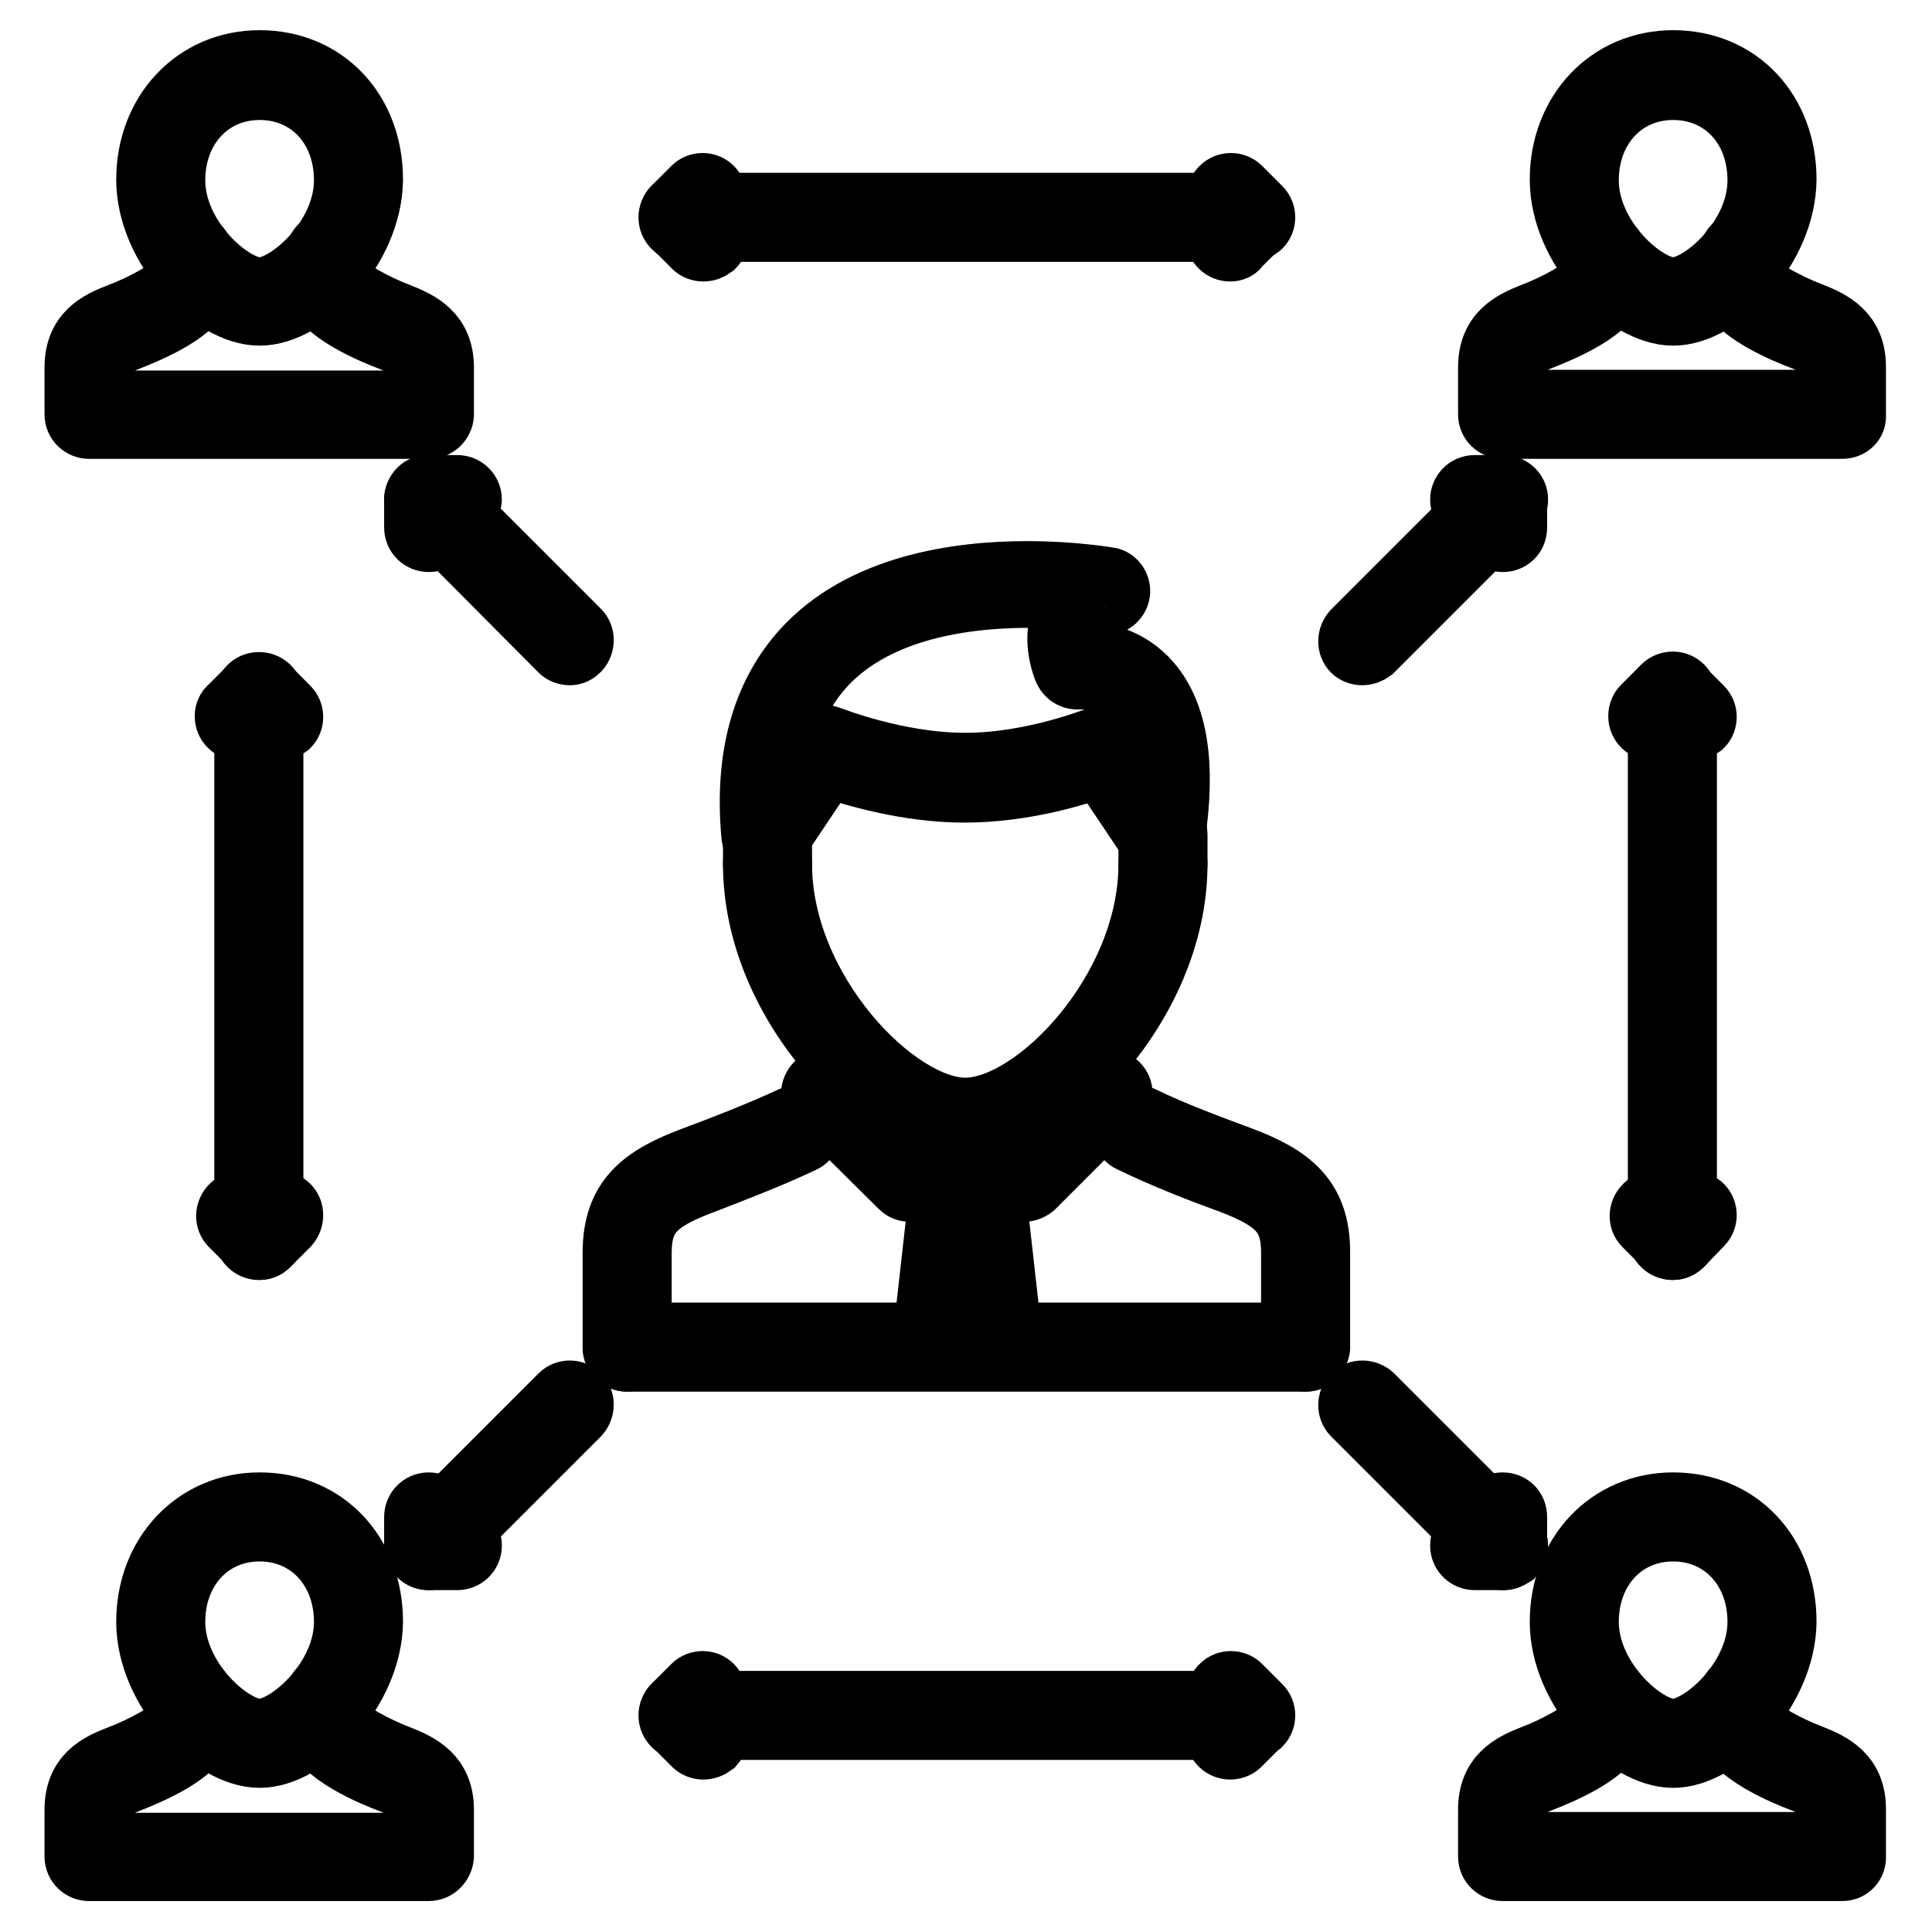
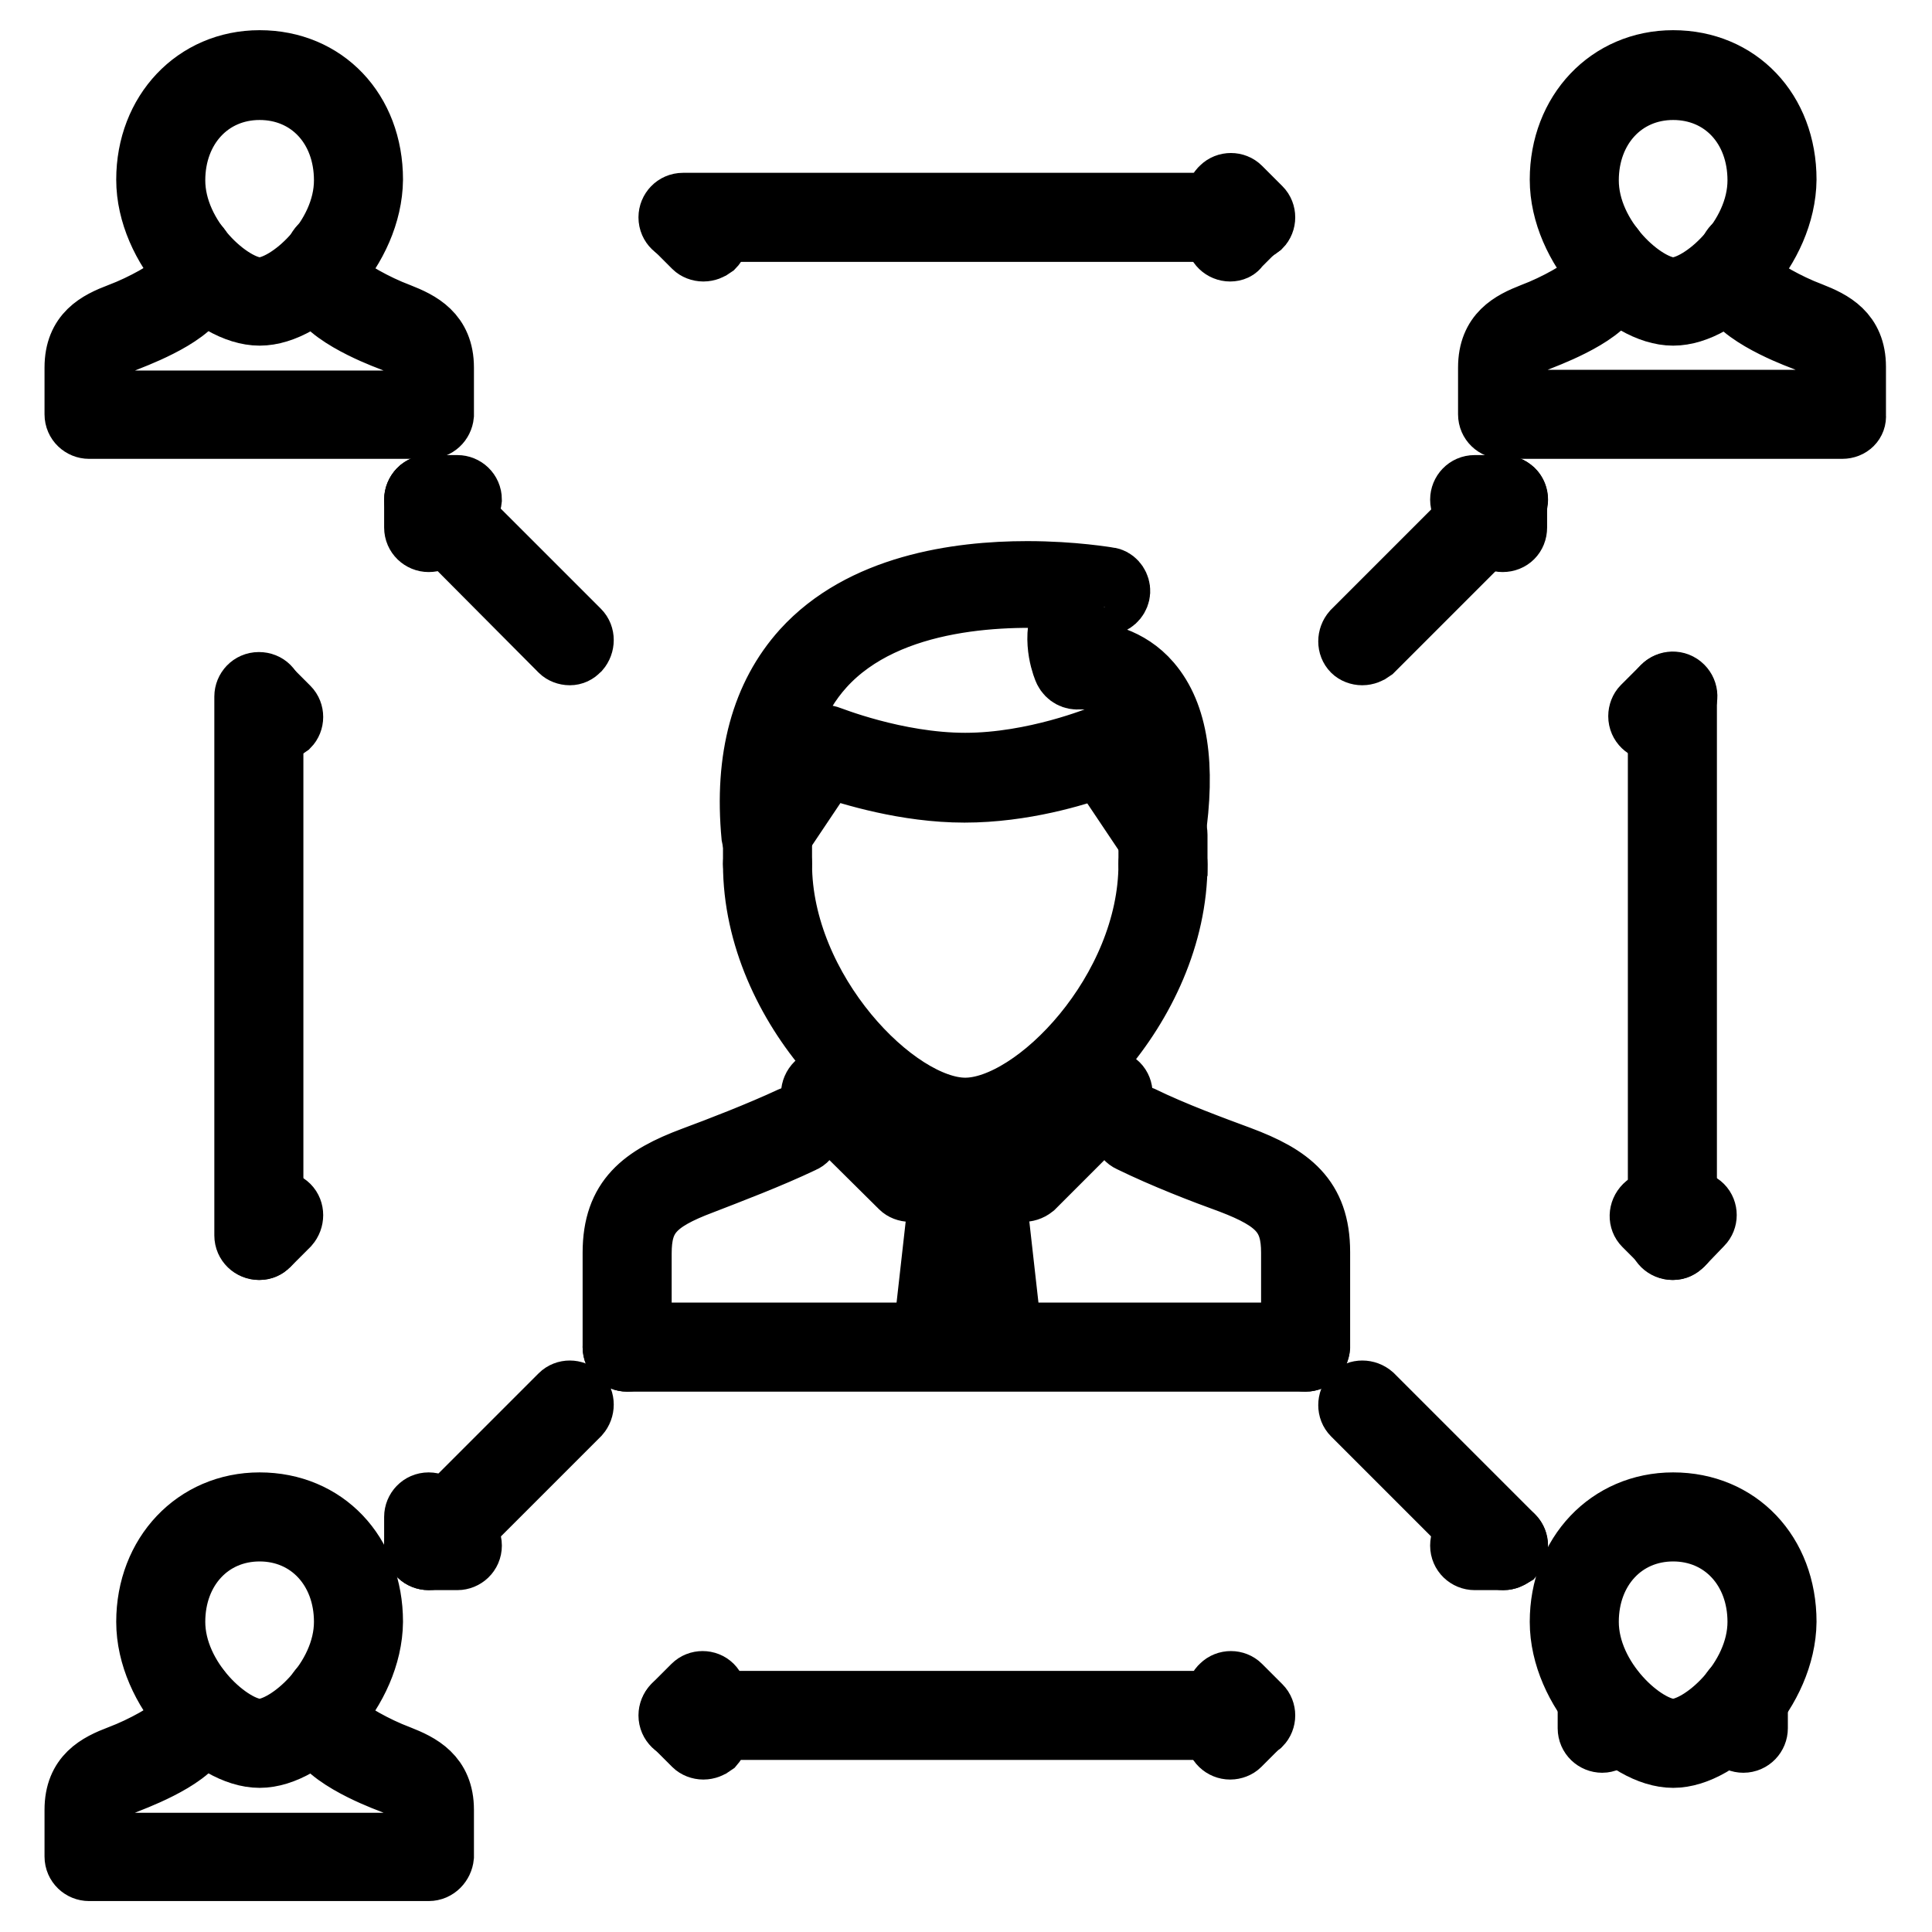
<svg xmlns="http://www.w3.org/2000/svg" version="1.1" x="0px" y="0px" viewBox="0 0 256 256" enable-background="new 0 0 256 256" xml:space="preserve">
  <g>
-     <path stroke-width="8" fill-opacity="0" stroke="#000000" d="M244.1,247.9h-45c-1,0-1.9-0.8-1.9-1.9v-6.2c0-4.6,3-6.1,5.8-7.2c3.2-1.2,6.6-3.2,7.3-4 c0.2-1,1.2-1.7,2.2-1.5c0.9,0.2,1.5,0.9,1.5,1.8c0,3.3-7.4,6.3-9.7,7.2c-2.9,1.1-3.4,1.8-3.4,3.7v4.3h41.2v-4.3 c0-1.8-0.5-2.6-3.4-3.7c-1.6-0.6-9.7-3.8-9.7-7.2c0-1,0.8-1.9,1.9-1.9l0,0c0.9,0,1.7,0.6,1.8,1.5c0.7,0.8,4.1,2.8,7.3,4 c2.8,1.1,5.9,2.6,5.9,7.2v6.2C246,247,245.2,247.9,244.1,247.9C244.1,247.9,244.1,247.9,244.1,247.9L244.1,247.9z" />
    <path stroke-width="8" fill-opacity="0" stroke="#000000" d="M221.7,232.9c-6.4,0-15-8.9-15-18c0-9,6.4-15.8,15-15.8c8.7,0,15,6.6,15,15.8 C236.6,224,228.1,232.9,221.7,232.9z M221.7,202.9c-6.5,0-11.2,5.1-11.2,12c0,7.6,7.5,14.2,11.2,14.2c3.7,0,11.2-6.6,11.2-14.2 C232.9,208,228.2,202.9,221.7,202.9z" />
    <path stroke-width="8" fill-opacity="0" stroke="#000000" d="M231,230.9c-1,0-1.9-0.8-1.9-1.9v0v-4c0-1,0.8-1.9,1.9-1.9l0,0c1,0,1.9,0.8,1.9,1.9v4 C232.9,230,232.1,230.9,231,230.9C231,230.9,231,230.9,231,230.9z M212.3,230.9c-1,0-1.9-0.8-1.9-1.9v-4c0-1,0.8-1.9,1.9-1.9 c1,0,1.9,0.8,1.9,1.9v4C214.2,230,213.3,230.9,212.3,230.9C212.3,230.9,212.3,230.9,212.3,230.9z M56.8,247.9h-45 c-1,0-1.9-0.8-1.9-1.9v-6.2c0-4.6,3-6.1,5.9-7.2c3.2-1.2,6.6-3.2,7.3-4c0.2-0.9,0.9-1.5,1.8-1.5c1,0,1.9,0.8,1.9,1.9 c0,3.3-7.4,6.3-9.7,7.2c-2.9,1.1-3.4,1.8-3.4,3.7v4.3H55v-4.3c0-1.8-0.5-2.6-3.4-3.7c-1.6-0.6-9.7-3.8-9.7-7.2c0-1,0.8-1.9,1.9-1.9 c0,0,0,0,0,0c0.9,0,1.7,0.6,1.8,1.5c0.7,0.8,4.1,2.8,7.3,4c2.8,1.1,5.9,2.6,5.9,7.2v6.2C58.7,247,57.9,247.9,56.8,247.9 C56.8,247.9,56.8,247.9,56.8,247.9z" />
    <path stroke-width="8" fill-opacity="0" stroke="#000000" d="M34.4,232.9c-6.4,0-15-8.9-15-18c0-9,6.4-15.8,15-15.8c8.7,0,15,6.6,15,15.8 C49.3,224,40.8,232.9,34.4,232.9z M34.4,202.9c-6.5,0-11.2,5.1-11.2,12c0,7.6,7.5,14.2,11.2,14.2c3.7,0,11.2-6.6,11.2-14.2 C45.6,208,40.9,202.9,34.4,202.9z" />
    <path stroke-width="8" fill-opacity="0" stroke="#000000" d="M43.7,230.9c-1,0-1.9-0.8-1.9-1.9v-4c0-1,0.8-1.9,1.9-1.9c0,0,0,0,0,0c1,0,1.9,0.8,1.9,1.9c0,0,0,0,0,0v4 C45.6,230,44.8,230.9,43.7,230.9C43.7,230.9,43.7,230.9,43.7,230.9z M25,230.9c-1,0-1.9-0.8-1.9-1.9v-4c0-1,0.8-1.9,1.9-1.9 s1.9,0.8,1.9,1.9v4C26.9,230,26,230.9,25,230.9C25,230.9,25,230.9,25,230.9z M244.1,56.8h-45c-1,0-1.9-0.8-1.9-1.9v-6.2 c0-4.6,3-6.1,5.8-7.2c3.2-1.2,6.6-3.2,7.3-4c0.2-1,1.2-1.7,2.2-1.5c0.9,0.2,1.5,0.9,1.5,1.8c0,3.3-7.4,6.3-9.7,7.2 c-2.9,1.1-3.4,1.8-3.4,3.7v4.3h41.2v-4.3c0-1.8-0.5-2.6-3.4-3.7c-1.6-0.6-9.7-3.8-9.7-7.2c0-1,0.8-1.9,1.9-1.9l0,0 c0.9,0,1.7,0.6,1.8,1.5c0.7,0.8,4.1,2.8,7.3,4c2.8,1.1,5.9,2.6,5.9,7.2V55C246,56,245.2,56.8,244.1,56.8L244.1,56.8z" />
    <path stroke-width="8" fill-opacity="0" stroke="#000000" d="M221.7,41.8c-6.4,0-15-8.9-15-18c0-9,6.4-15.8,15-15.8c8.7,0,15,6.6,15,15.8 C236.6,33,228.1,41.8,221.7,41.8z M221.7,11.9c-6.5,0-11.2,5.1-11.2,12c0,7.6,7.5,14.2,11.2,14.2c3.7,0,11.2-6.6,11.2-14.2 C232.9,16.9,228.2,11.9,221.7,11.9z" />
    <path stroke-width="8" fill-opacity="0" stroke="#000000" d="M231,39.8c-1,0-1.9-0.8-1.9-1.9c0,0,0,0,0,0v-4c0-1,0.8-1.9,1.9-1.9c1,0,1.9,0.8,1.9,1.9v4 C232.9,39,232.1,39.8,231,39.8z M212.3,39.8c-1,0-1.9-0.8-1.9-1.9v-4c0-1,0.8-1.9,1.9-1.9c1,0,1.9,0.8,1.9,1.9v4 C214.2,39,213.3,39.8,212.3,39.8z M56.8,56.8h-45c-1,0-1.9-0.8-1.9-1.9v-6.2c0-4.6,3-6.1,5.9-7.2c3.2-1.2,6.6-3.2,7.3-4 c0.2-0.9,0.9-1.5,1.8-1.5c1,0,1.9,0.8,1.9,1.9c0,3.3-7.4,6.3-9.7,7.2c-2.9,1.1-3.4,1.8-3.4,3.7v4.3H55v-4.3c0-1.8-0.5-2.6-3.4-3.7 c-1.6-0.6-9.7-3.8-9.7-7.2c0-1,0.8-1.9,1.9-1.9c0,0,0,0,0,0c0.9,0,1.7,0.6,1.8,1.5c0.7,0.8,4.1,2.8,7.3,4c2.8,1.1,5.9,2.6,5.9,7.2 V55C58.7,56,57.9,56.8,56.8,56.8L56.8,56.8z" />
    <path stroke-width="8" fill-opacity="0" stroke="#000000" d="M34.4,41.8c-6.4,0-15-8.9-15-18c0-9,6.4-15.8,15-15.8c8.7,0,15,6.6,15,15.8C49.3,33,40.8,41.8,34.4,41.8z  M34.4,11.9c-6.5,0-11.2,5.1-11.2,12c0,7.6,7.5,14.2,11.2,14.2c3.7,0,11.2-6.6,11.2-14.2C45.6,16.9,40.9,11.9,34.4,11.9z" />
    <path stroke-width="8" fill-opacity="0" stroke="#000000" d="M43.7,39.8c-1,0-1.9-0.8-1.9-1.9v-4c0-1,0.8-1.9,1.9-1.9c1,0,1.9,0.8,1.9,1.9c0,0,0,0,0,0v4 C45.6,39,44.8,39.8,43.7,39.8z M25,39.8c-1,0-1.9-0.8-1.9-1.9v-4c0-1,0.8-1.9,1.9-1.9s1.9,0.8,1.9,1.9v4C26.9,39,26,39.8,25,39.8z" />
    <path stroke-width="8" fill-opacity="0" stroke="#000000" d="M83.1,180.4c-1,0-1.9-0.8-1.9-1.9v-12.5c0-7.3,3.9-10.2,10.6-12.7c3.5-1.3,8.7-3.3,13-5.3 c0.9-0.4,2-0.1,2.5,0.9c0,0,0,0,0,0c0.4,0.9,0.1,2.1-0.9,2.5c-4.4,2.1-9.7,4.1-13.3,5.5c-6.4,2.4-8.1,4.4-8.1,9.2v12.5 C84.9,179.6,84.1,180.4,83.1,180.4C83.1,180.4,83.1,180.4,83.1,180.4L83.1,180.4z M173,180.4c-1,0-1.9-0.8-1.9-1.9v-12.5 c0-4.8-1.8-6.8-8.1-9.2c-3.6-1.3-8.8-3.3-13.3-5.5c-0.9-0.4-1.3-1.6-0.9-2.5c0.4-0.9,1.6-1.3,2.5-0.9c4.3,2.1,9.5,4,13,5.3 c6.7,2.5,10.6,5.4,10.6,12.7v12.5C174.8,179.6,174,180.4,173,180.4C173,180.4,173,180.4,173,180.4z M127.9,150.5 c-10.6,0-28.1-16.8-28.1-36c0-1,0.8-1.9,1.9-1.9s1.9,0.8,1.9,1.9c0,16.7,15.2,32.3,24.3,32.3c9.2,0,24.3-15.6,24.3-32.3 c0-1,0.8-1.9,1.9-1.9s1.9,0.8,1.9,1.9C156,133.6,138.5,150.5,127.9,150.5L127.9,150.5z M154,112.5c-0.6,0-1.2-0.3-1.6-0.8l-6.7-10 c-3,1.1-10.1,3.3-17.9,3.3c-7.8,0-15.1-2.3-18.1-3.3l-6.7,10c-0.4,0.7-1.2,1-2,0.8c-0.8-0.2-1.3-0.9-1.4-1.6 c-1-10.5,1.3-18.8,6.7-24.8c7.8-8.6,20.5-10.4,29.8-10.4c6.2,0,10.6,0.8,10.8,0.8c0.8,0.1,1.4,0.8,1.5,1.6c0.1,0.8-0.4,1.6-1.1,1.9 c-1.7,0.7-2.8,1.7-3.3,2.9c-0.5,1.2-0.4,2.5-0.2,3.4c1.9,0.1,5.8,0.7,8.7,4.1c3.6,4.2,4.6,11,3.2,20.4c-0.1,0.8-0.7,1.4-1.4,1.5 C154.3,112.5,154.2,112.5,154,112.5z M146.5,97.5c0.6,0,1.2,0.3,1.6,0.8l4.6,6.9c0.3-5.6-0.7-9.8-2.8-12.4 c-2.1-2.4-4.8-2.8-6.3-2.8c-0.4,0-0.6,0-0.6,0c-0.8,0.1-1.6-0.3-2-1.1c-0.1-0.2-1.7-3.9-0.3-7.5c0.3-0.7,0.7-1.4,1.1-2 c-8-0.6-24-0.5-32.6,9c-3.7,4.1-5.7,9.5-5.9,16.2l4.2-6.4c0.5-0.7,1.4-1,2.3-0.7c0.1,0,8.9,3.6,18.1,3.6c9.2,0,17.8-3.6,17.9-3.6 C146,97.6,146.3,97.5,146.5,97.5L146.5,97.5z" />
-     <path stroke-width="8" fill-opacity="0" stroke="#000000" d="M154.1,116.3c-1,0-1.9-0.8-1.9-1.9c0,0,0,0,0,0v-3.8c0-1,0.8-1.9,1.9-1.9s1.9,0.8,1.9,1.9v3.8 C156,115.5,155.2,116.3,154.1,116.3z M101.7,116.3c-1,0-1.9-0.8-1.9-1.9c0,0,0,0,0,0v-3.8c0-1,0.8-1.9,1.9-1.9s1.9,0.8,1.9,1.9v3.8 C103.6,115.5,102.7,116.3,101.7,116.3z M120.6,157.9c-0.5,0-1-0.2-1.3-0.5L108,146.2c-0.7-0.7-0.7-1.9,0.1-2.7 c0.7-0.7,1.9-0.7,2.6,0l10.3,10.3l6.3-3.2c0.9-0.5,2.1-0.1,2.5,0.8c0.5,0.9,0.1,2.1-0.8,2.5c0,0,0,0,0,0l-7.5,3.7 C121.1,157.9,120.9,158,120.6,157.9L120.6,157.9z" />
+     <path stroke-width="8" fill-opacity="0" stroke="#000000" d="M154.1,116.3c-1,0-1.9-0.8-1.9-1.9c0,0,0,0,0,0v-3.8c0-1,0.8-1.9,1.9-1.9s1.9,0.8,1.9,1.9v3.8 z M101.7,116.3c-1,0-1.9-0.8-1.9-1.9c0,0,0,0,0,0v-3.8c0-1,0.8-1.9,1.9-1.9s1.9,0.8,1.9,1.9v3.8 C103.6,115.5,102.7,116.3,101.7,116.3z M120.6,157.9c-0.5,0-1-0.2-1.3-0.5L108,146.2c-0.7-0.7-0.7-1.9,0.1-2.7 c0.7-0.7,1.9-0.7,2.6,0l10.3,10.3l6.3-3.2c0.9-0.5,2.1-0.1,2.5,0.8c0.5,0.9,0.1,2.1-0.8,2.5c0,0,0,0,0,0l-7.5,3.7 C121.1,157.9,120.9,158,120.6,157.9L120.6,157.9z" />
    <path stroke-width="8" fill-opacity="0" stroke="#000000" d="M135.6,157.9c-0.3,0-0.6-0.1-0.8-0.2l-7.5-3.7c-0.9-0.5-1.3-1.6-0.8-2.5h0c0.5-0.9,1.6-1.3,2.5-0.8l6.3,3.2 l10.3-10.3c0.7-0.7,1.9-0.7,2.6,0c0.7,0.7,0.7,1.9,0,2.6l0,0l-11.2,11.2C136.5,157.8,136,157.9,135.6,157.9z M128.2,161.7 c-0.5,0-1-0.2-1.3-0.5l-3.7-3.7c-0.7-0.7-0.8-1.9,0-2.6c0.7-0.7,1.9-0.8,2.6,0c0,0,0,0,0,0l3.7,3.7c0.7,0.7,0.7,1.9,0,2.7 C129.2,161.5,128.7,161.7,128.2,161.7z" />
    <path stroke-width="8" fill-opacity="0" stroke="#000000" d="M128.2,161.7c-1,0-1.9-0.8-1.9-1.9c0-0.5,0.2-1,0.5-1.3l3.7-3.7c0.8-0.7,1.9-0.7,2.6,0.1 c0.7,0.7,0.7,1.9,0,2.6l-3.7,3.7C129.2,161.5,128.7,161.7,128.2,161.7z" />
    <path stroke-width="8" fill-opacity="0" stroke="#000000" d="M124.5,176.7c-1,0-1.9-0.8-1.9-1.9c0-0.1,0-0.1,0-0.2l1.9-16.9c0.1-1,1.1-1.7,2.1-1.7c1,0.1,1.8,1,1.7,2.1 c0,0,0,0,0,0l-1.9,16.9C126.2,176,125.4,176.7,124.5,176.7L124.5,176.7z" />
    <path stroke-width="8" fill-opacity="0" stroke="#000000" d="M131.9,176.7c-1,0-1.8-0.7-1.9-1.7l-1.9-16.9c-0.1-1,0.6-2,1.7-2.1c0,0,0,0,0,0c1.1-0.1,2,0.6,2.1,1.7 l1.9,16.9c0.1,1-0.6,2-1.7,2.1C132.1,176.7,132,176.7,131.9,176.7z" />
    <path stroke-width="8" fill-opacity="0" stroke="#000000" d="M173,180.4H83.1c-1,0-1.9-0.8-1.9-1.9s0.8-1.9,1.9-1.9H173c1,0,1.9,0.8,1.9,1.9c0,0,0,0,0,0 C174.8,179.6,174,180.4,173,180.4C173,180.4,173,180.4,173,180.4z" />
    <path stroke-width="8" fill-opacity="0" stroke="#000000" d="M56.8,206.7c-0.5,0-1-0.2-1.3-0.5c-0.7-0.7-0.7-1.9,0-2.7l18.7-18.7c0.7-0.7,1.9-0.7,2.6,0 c0.7,0.7,0.7,1.9,0,2.7l-18.7,18.7C57.8,206.5,57.3,206.7,56.8,206.7z" />
    <path stroke-width="8" fill-opacity="0" stroke="#000000" d="M60.6,206.7h-3.8c-1,0-1.9-0.8-1.9-1.9s0.8-1.9,1.9-1.9h3.8c1,0,1.9,0.8,1.9,1.9S61.6,206.7,60.6,206.7z" />
    <path stroke-width="8" fill-opacity="0" stroke="#000000" d="M56.8,206.6c-1,0-1.9-0.8-1.9-1.9V201c0-1,0.8-1.9,1.9-1.9c1,0,1.9,0.8,1.9,1.9v3.7 C58.7,205.8,57.9,206.6,56.8,206.6z" />
    <path stroke-width="8" fill-opacity="0" stroke="#000000" d="M199.2,206.7c-0.5,0-1-0.2-1.3-0.5l-18.7-18.7c-0.7-0.7-0.7-1.9,0-2.7c0.7-0.7,1.9-0.7,2.7,0l18.7,18.7 c0.7,0.7,0.7,1.9,0,2.7C200.1,206.5,199.7,206.7,199.2,206.7L199.2,206.7z" />
    <path stroke-width="8" fill-opacity="0" stroke="#000000" d="M199.2,206.7h-3.8c-1,0-1.9-0.8-1.9-1.9s0.8-1.9,1.9-1.9h3.8c1,0,1.9,0.8,1.9,1.9S200.2,206.7,199.2,206.7z " />
-     <path stroke-width="8" fill-opacity="0" stroke="#000000" d="M199.1,206.6c-1,0-1.9-0.8-1.9-1.9V201c0-1,0.8-1.9,1.9-1.9s1.9,0.8,1.9,1.9v3.7 C201,205.8,200.2,206.6,199.1,206.6z" />
    <path stroke-width="8" fill-opacity="0" stroke="#000000" d="M75.5,86.8c-0.5,0-1-0.2-1.3-0.5L55.5,67.5c-0.7-0.7-0.7-1.9,0-2.7c0.7-0.7,1.9-0.7,2.6,0l18.7,18.7 c0.7,0.7,0.7,1.9,0,2.7C76.4,86.6,76,86.8,75.5,86.8z" />
    <path stroke-width="8" fill-opacity="0" stroke="#000000" d="M60.6,68.1h-3.8c-1,0-1.9-0.8-1.9-1.9c0-1,0.8-1.9,1.9-1.9c0,0,0,0,0,0h3.8c1,0,1.9,0.8,1.9,1.9 c0,0,0,0,0,0C62.4,67.2,61.6,68.1,60.6,68.1z" />
    <path stroke-width="8" fill-opacity="0" stroke="#000000" d="M56.8,71.8c-1,0-1.9-0.8-1.9-1.9v-3.7c0-1,0.8-1.9,1.9-1.9c1,0,1.9,0.8,1.9,1.9v3.7 C58.7,71,57.9,71.8,56.8,71.8z" />
    <path stroke-width="8" fill-opacity="0" stroke="#000000" d="M180.5,86.8c-0.5,0-1-0.2-1.3-0.5c-0.7-0.7-0.7-1.9,0-2.7l18.7-18.7c0.7-0.7,1.9-0.7,2.7,0 c0.7,0.7,0.7,1.9,0,2.7l-18.7,18.7C181.5,86.6,181,86.8,180.5,86.8z" />
    <path stroke-width="8" fill-opacity="0" stroke="#000000" d="M199.2,68.1h-3.8c-1,0-1.9-0.8-1.9-1.9c0-1,0.8-1.9,1.9-1.9c0,0,0,0,0,0h3.8c1,0,1.9,0.8,1.9,1.9 C201,67.2,200.2,68.1,199.2,68.1z" />
    <path stroke-width="8" fill-opacity="0" stroke="#000000" d="M199.1,71.8c-1,0-1.9-0.8-1.9-1.9v-3.7c0-1,0.8-1.9,1.9-1.9s1.9,0.8,1.9,1.9v3.7 C201,71,200.2,71.8,199.1,71.8z" />
    <path stroke-width="8" fill-opacity="0" stroke="#000000" d="M165.7,30.6c-0.5,0-1-0.2-1.3-0.5l-2.7-2.7c-0.7-0.7-0.7-1.9,0.1-2.6c0.7-0.7,1.9-0.7,2.6,0l2.7,2.7 c0.7,0.7,0.7,1.9,0,2.6C166.7,30.4,166.2,30.6,165.7,30.6z" />
    <path stroke-width="8" fill-opacity="0" stroke="#000000" d="M163,33.3c-1,0-1.9-0.8-1.9-1.9c0-0.5,0.2-1,0.5-1.3l2.6-2.6c0.7-0.7,1.9-0.8,2.6,0s0.8,1.9,0,2.6 c0,0,0,0,0,0l-2.6,2.6C164,33.1,163.5,33.3,163,33.3z M93.2,33.3c-0.5,0-1-0.2-1.3-0.5l-2.7-2.7c-0.7-0.7-0.7-1.9,0.1-2.6 c0.7-0.7,1.9-0.7,2.6,0l2.7,2.7c0.7,0.7,0.7,1.9,0,2.6C94.2,33.1,93.7,33.3,93.2,33.3z" />
-     <path stroke-width="8" fill-opacity="0" stroke="#000000" d="M90.6,30.6c-1,0-1.9-0.8-1.9-1.9c0-0.5,0.2-1,0.5-1.3l2.6-2.6c0.7-0.7,1.9-0.7,2.6,0c0.7,0.7,0.7,1.9,0,2.6 l-2.6,2.6C91.6,30.4,91.1,30.6,90.6,30.6z" />
    <path stroke-width="8" fill-opacity="0" stroke="#000000" d="M165.7,30.7H90.5c-1,0-1.9-0.8-1.9-1.9c0,0,0,0,0,0c0-1,0.8-1.9,1.9-1.9h75.1c1,0,1.9,0.8,1.9,1.9 c0,0,0,0,0,0C167.6,29.8,166.7,30.7,165.7,30.7C165.7,30.7,165.7,30.7,165.7,30.7L165.7,30.7z" />
    <path stroke-width="8" fill-opacity="0" stroke="#000000" d="M165.7,229.1c-0.5,0-1-0.2-1.3-0.5l-2.7-2.7c-0.7-0.7-0.7-1.9,0.1-2.6c0.7-0.7,1.9-0.7,2.6,0l2.7,2.7 c0.7,0.7,0.7,1.9,0,2.6C166.7,228.9,166.2,229.1,165.7,229.1z" />
    <path stroke-width="8" fill-opacity="0" stroke="#000000" d="M163,231.8c-1,0-1.9-0.8-1.9-1.9c0-0.5,0.2-1,0.6-1.3l2.6-2.6c0.7-0.7,1.9-0.7,2.6,0.1 c0.7,0.7,0.7,1.9,0,2.6l-2.6,2.6C164,231.6,163.5,231.8,163,231.8z M93.2,231.8c-0.5,0-1-0.2-1.3-0.5l-2.7-2.7 c-0.7-0.8-0.7-1.9,0.1-2.7c0.7-0.7,1.9-0.7,2.6,0l2.7,2.7c0.7,0.7,0.7,1.9,0,2.7C94.2,231.6,93.7,231.8,93.2,231.8z" />
    <path stroke-width="8" fill-opacity="0" stroke="#000000" d="M90.6,229.1c-1,0-1.9-0.8-1.9-1.9c0-0.5,0.2-1,0.5-1.3l2.6-2.6c0.7-0.7,1.9-0.7,2.6,0 c0.7,0.7,0.7,1.9,0,2.6l-2.6,2.6C91.6,229,91.1,229.2,90.6,229.1z" />
    <path stroke-width="8" fill-opacity="0" stroke="#000000" d="M165.7,229.2H90.5c-1,0-1.9-0.8-1.9-1.9c0,0,0,0,0,0c0-1,0.8-1.9,1.9-1.9h75.1c1,0,1.9,0.8,1.9,1.9v0 C167.6,228.3,166.7,229.2,165.7,229.2C165.7,229.2,165.7,229.2,165.7,229.2L165.7,229.2z" />
    <path stroke-width="8" fill-opacity="0" stroke="#000000" d="M221.7,165.6c-1,0-1.9-0.8-1.9-1.9c0-0.5,0.2-1,0.5-1.3l2.7-2.7c0.7-0.7,1.9-0.7,2.6,0 c0.7,0.7,0.7,1.9,0,2.6L223,165C222.6,165.4,222.2,165.6,221.7,165.6z" />
    <path stroke-width="8" fill-opacity="0" stroke="#000000" d="M221.7,165.5c-0.5,0-1-0.2-1.3-0.5l-2.6-2.6c-0.7-0.7-0.7-1.9,0.1-2.7c0.7-0.7,1.9-0.7,2.6,0l2.6,2.6 c0.7,0.7,0.7,1.9,0,2.6C222.6,165.3,222.1,165.5,221.7,165.5z M219,96.8c-1,0-1.9-0.8-1.9-1.9c0-0.5,0.2-1,0.5-1.3l2.7-2.7 c0.7-0.7,1.9-0.8,2.7,0c0.7,0.7,0.8,1.9,0,2.6c0,0,0,0,0,0l-2.7,2.7C219.9,96.6,219.5,96.8,219,96.8z" />
-     <path stroke-width="8" fill-opacity="0" stroke="#000000" d="M224.3,96.8c-0.5,0-1-0.2-1.3-0.5l-2.6-2.6c-0.7-0.7-0.8-1.9,0-2.6c0.7-0.7,1.9-0.8,2.6,0c0,0,0,0,0,0 l2.6,2.6c0.7,0.7,0.7,1.9,0,2.6C225.2,96.6,224.8,96.8,224.3,96.8z" />
    <path stroke-width="8" fill-opacity="0" stroke="#000000" d="M221.6,165.6c-1,0-1.9-0.8-1.9-1.9V92.3c0-1,0.8-1.9,1.9-1.9c1,0,1.9,0.8,1.9,1.9v71.4 C223.5,164.7,222.7,165.6,221.6,165.6L221.6,165.6z" />
    <path stroke-width="8" fill-opacity="0" stroke="#000000" d="M34.4,165.6c-1,0-1.9-0.8-1.9-1.9c0-0.5,0.2-1,0.5-1.3l2.7-2.7c0.7-0.7,1.9-0.7,2.6,0 c0.7,0.7,0.7,1.9,0,2.7l-2.7,2.7C35.3,165.4,34.9,165.6,34.4,165.6z" />
-     <path stroke-width="8" fill-opacity="0" stroke="#000000" d="M34.4,165.5c-0.5,0-1-0.2-1.3-0.5l-2.6-2.6c-0.7-0.7-0.7-1.9,0.1-2.7c0.7-0.7,1.9-0.7,2.6,0l2.6,2.6 c0.7,0.7,0.7,1.9,0,2.6C35.3,165.3,34.9,165.5,34.4,165.5z M31.7,96.8c-1,0-1.9-0.8-1.9-1.9c0-0.5,0.2-1,0.6-1.3L33,91 c0.7-0.7,1.9-0.7,2.7,0c0.7,0.7,0.7,1.9,0,2.6L33,96.3C32.6,96.6,32.2,96.8,31.7,96.8z" />
    <path stroke-width="8" fill-opacity="0" stroke="#000000" d="M37,96.8c-0.5,0-1-0.2-1.3-0.5L33,93.7c-0.7-0.7-0.7-1.9,0.1-2.6c0.7-0.7,1.9-0.7,2.6,0l2.6,2.6 c0.7,0.7,0.7,1.9,0,2.6C37.9,96.6,37.5,96.8,37,96.8z" />
    <path stroke-width="8" fill-opacity="0" stroke="#000000" d="M34.3,165.6c-1,0-1.9-0.8-1.9-1.9v0V92.3c0-1,0.8-1.9,1.9-1.9s1.9,0.8,1.9,1.9v71.4 C36.2,164.7,35.4,165.6,34.3,165.6C34.3,165.6,34.3,165.6,34.3,165.6z" />
  </g>
</svg>